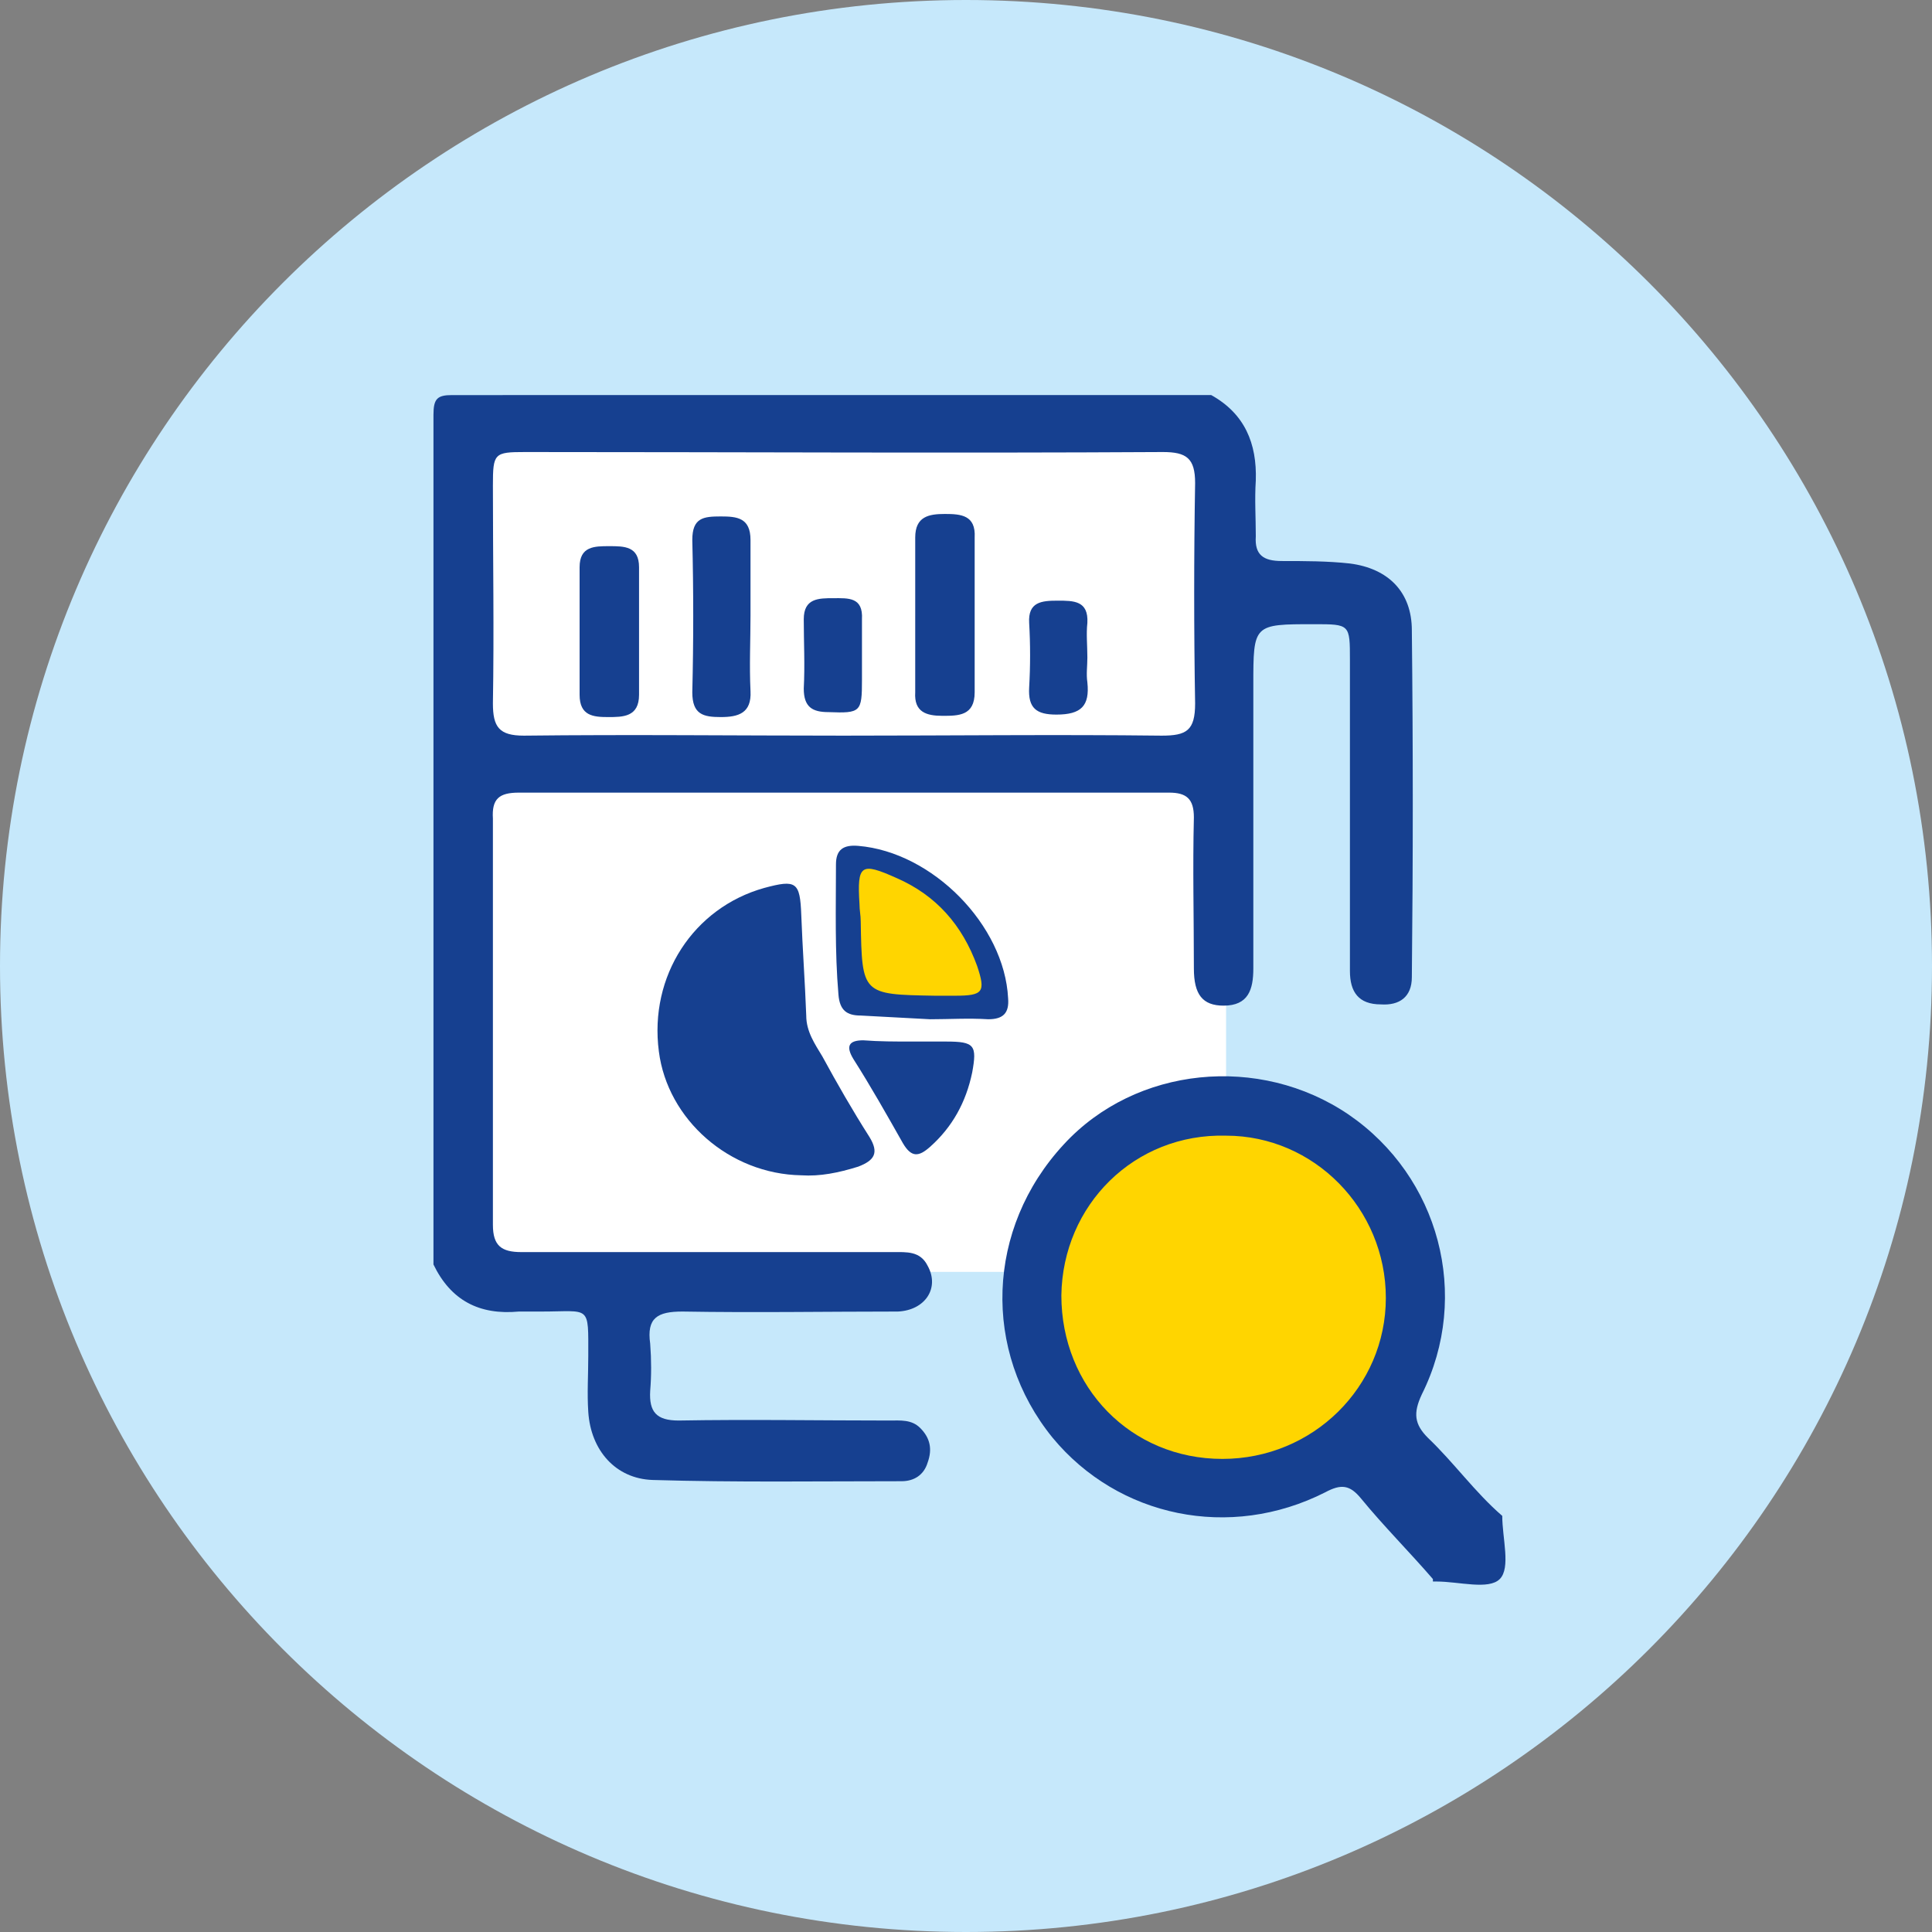
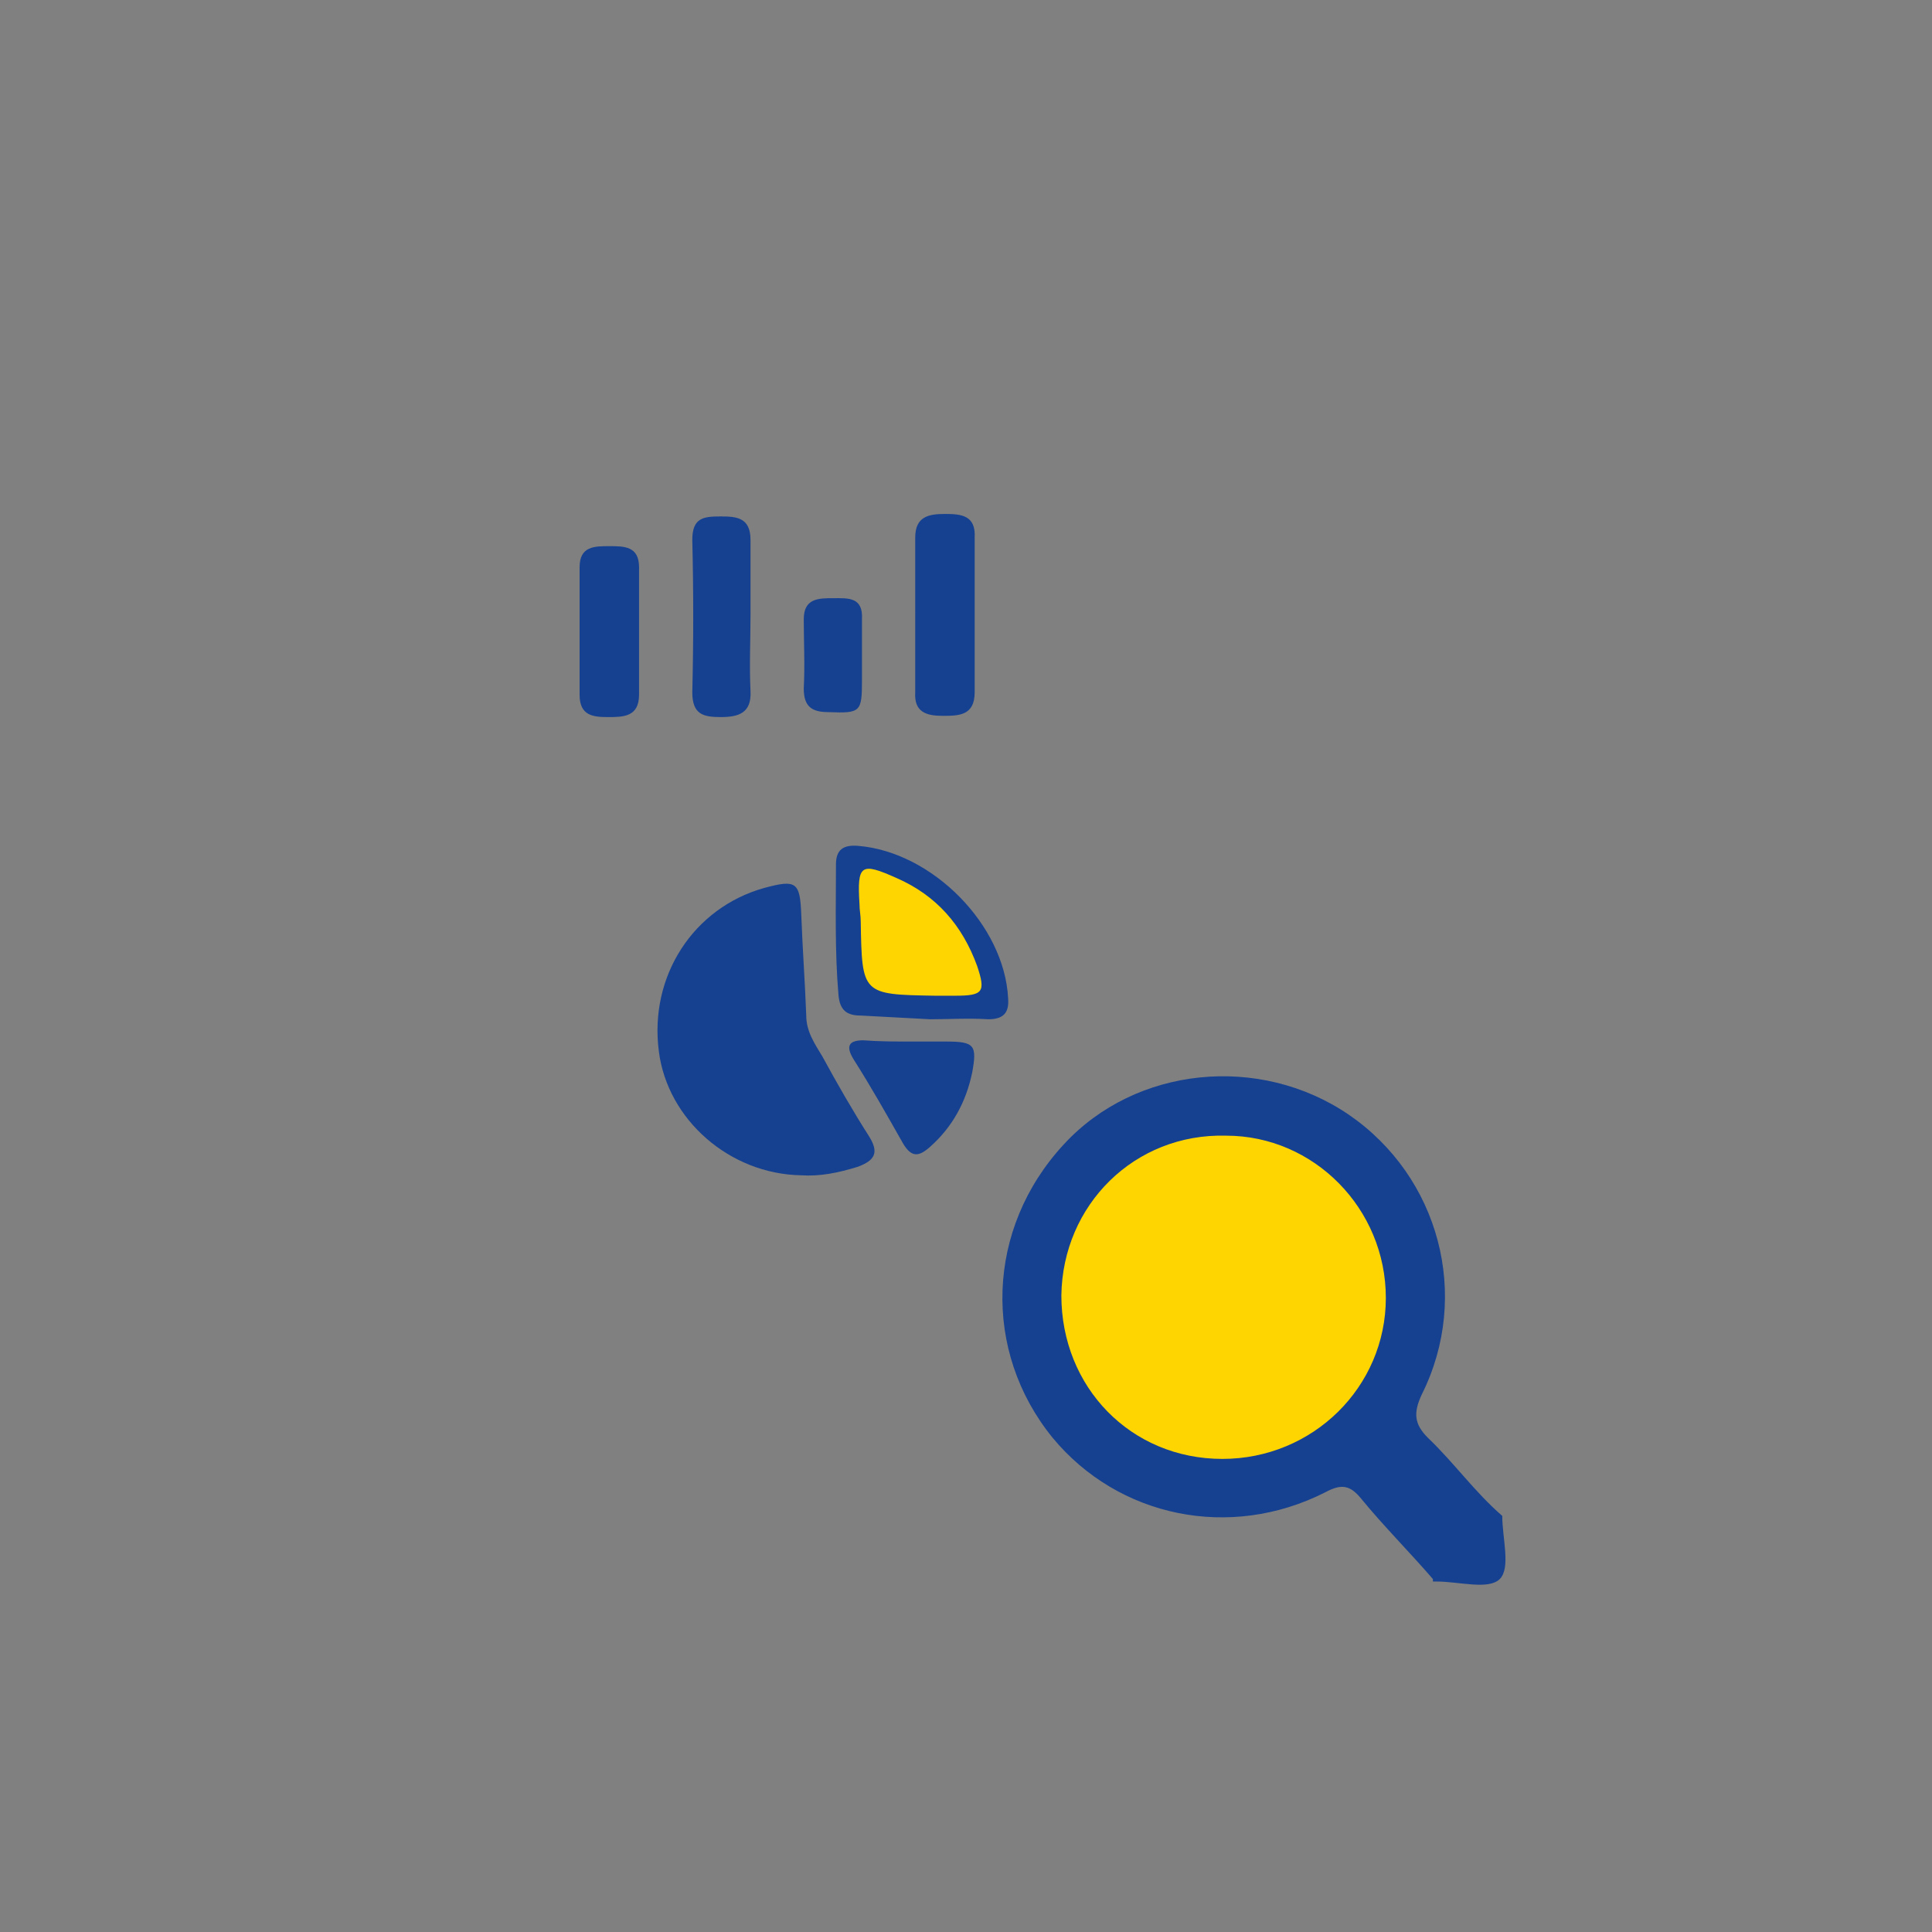
<svg xmlns="http://www.w3.org/2000/svg" id="Layer_1" x="0px" y="0px" viewBox="0 0 156 156" style="enable-background:new 0 0 156 156;" xml:space="preserve">
  <rect x="0" y="0" width="156" height="156" fill="#808080" stroke="none" />
  <style type="text/css">	.st0{fill:#C6E8FB;}	.st1{fill:#164090;}	.st2{fill:#009DF9;}	.st3{fill:#FFD500;}	.st4{fill:#FFFFFF;}	.st5{fill:none;stroke:#164090;stroke-width:3;stroke-miterlimit:10;}	.st6{fill:none;stroke:#164090;stroke-width:2;stroke-miterlimit:10;}	.st7{fill:none;stroke:#164090;stroke-miterlimit:10;}	.st8{fill:none;stroke:#164090;stroke-width:1.5;stroke-miterlimit:10;}</style>
-   <path class="st0" d="M0,78C0,34.9,34.9,0,78,0c43.1,0,78,34.9,78,78s-34.9,78-78,78C34.9,156,0,121.1,0,78" />
-   <path class="st4" d="M92.3,102.7H44.1c-3.7,0-6.7-3-6.7-6.7V42c0-3.7,3-6.7,6.7-6.7h48.2c3.7,0,6.7,3,6.7,6.7v54.1 C98.9,99.7,96,102.7,92.3,102.7" />
  <path class="st3" d="M77.8,74.1c0,0,1.9,3.9,2,4.1c0.1,0.2,0.2,3.3,0.2,3.3l-5.4,0.2l-4.9-0.4l-1-2.5l-0.5-4.4l0.4-4.6 c0,0,1.7-0.3,3,0c1.3,0.3,3.8,1.7,3.8,1.7L77.8,74.1z" />
  <path class="st3" d="M83.8,104.9c0-8.2,6.7-14.9,14.9-14.9c8.2,0,14.9,6.7,14.9,14.9c0,8.2-6.7,14.9-14.9,14.9 C90.5,119.8,83.8,113.1,83.8,104.9" />
-   <path class="st1" d="M97.8,31.9c2.7,1.5,3.7,3.9,3.6,6.9c-0.1,1.5,0,3,0,4.5c-0.1,1.5,0.6,2,2.1,2c1.8,0,3.7,0,5.5,0.2 c3.1,0.4,5,2.3,5,5.4c0.1,9.3,0.1,18.6,0,28c0,1.6-1,2.3-2.5,2.2c-1.8,0-2.5-1-2.5-2.7c0-8.4,0-16.7,0-25.1c0-2.9,0-2.9-2.9-2.9 c-4.9,0-4.9,0-4.9,4.9c0,7.6,0,15.3,0,22.9c0,1.7-0.4,3-2.4,3c-1.7,0-2.4-0.9-2.4-3c0-4.1-0.1-8.1,0-12.2c0-1.5-0.6-2-2-2 c-17.5,0-35,0-52.5,0c-1.6,0-2.2,0.5-2.1,2.1c0,10.9,0,21.9,0,32.8c0,1.7,0.7,2.2,2.3,2.2c10,0,20,0,30,0c1.1,0,2.2-0.1,2.8,1.1 c1,1.8-0.2,3.6-2.4,3.7c-5.8,0-11.6,0.1-17.4,0c-2,0-2.9,0.5-2.6,2.6c0.1,1.3,0.1,2.6,0,3.8c-0.1,1.7,0.5,2.4,2.3,2.4 c5.7-0.1,11.3,0,17,0c0.9,0,1.8-0.1,2.5,0.6c0.8,0.8,1,1.7,0.6,2.8c-0.3,1-1.1,1.5-2.1,1.5c-6.7,0-13.4,0.1-20.1-0.1 c-3-0.1-5-2.4-5.2-5.5c-0.1-1.5,0-3,0-4.5c0-4.2,0.2-3.6-3.8-3.6c-0.6,0-1.2,0-1.8,0c-3.2,0.3-5.5-0.9-6.9-3.8c0-22.9,0-45.7,0-68.6 c0-1.3,0.3-1.6,1.5-1.6C57,31.9,77.4,31.9,97.8,31.9 M68.1,59.4c8.6,0,17.2-0.1,25.7,0c2,0,2.7-0.4,2.7-2.6 c-0.1-5.9-0.1-11.9,0-17.8c0-2-0.7-2.5-2.6-2.5c-17.2,0.1-34.3,0-51.5,0c-2.5,0-2.6,0.1-2.6,2.7c0,5.9,0.1,11.8,0,17.6 c0,1.9,0.5,2.6,2.5,2.6C51,59.3,59.5,59.4,68.1,59.4" />
  <path class="st1" d="M115.7,127.5c-1.9-2.2-4-4.3-5.8-6.5c-0.9-1.1-1.6-1.2-2.9-0.5c-7.7,3.9-16.7,2-22-4.4 c-5.7-7-5.4-16.9,0.9-23.7c5.8-6.3,15.8-7.3,23-2.4c7.3,5,9.9,14.6,5.9,22.6c-0.7,1.5-0.6,2.4,0.5,3.5c2.1,2,3.8,4.4,6,6.3 c0,1.8,0.7,4.2-0.2,5.1c-0.9,0.9-3.3,0.2-5.1,0.2H115.7z M85.7,104.6c0,7.4,5.6,13.2,13,13.2c7.3,0,13.2-5.8,13.2-13 c0-7.2-5.8-13.1-12.9-13.1C91.6,91.5,85.8,97.3,85.7,104.6" />
  <path class="st1" d="M64.7,94.9c-5.8-0.1-10.8-4.5-11.5-10c-0.8-6.1,2.8-11.6,8.5-13.2c2.6-0.7,2.9-0.5,3,2.2 c0.1,2.7,0.3,5.4,0.4,8.1c0,1.3,0.7,2.3,1.3,3.3c1.2,2.2,2.4,4.3,3.8,6.5c0.8,1.3,0.4,1.9-0.9,2.4C67.7,94.7,66.2,95,64.7,94.9" />
  <path class="st1" d="M75.1,82.3c-1.9-0.1-3.8-0.2-5.6-0.3c-1.1,0-1.7-0.4-1.8-1.7c-0.3-3.5-0.2-7-0.2-10.5c0-1.2,0.6-1.6,1.8-1.5 c6,0.5,11.8,6.4,12.1,12.3c0.1,1.2-0.4,1.7-1.6,1.7C78.2,82.2,76.6,82.3,75.1,82.3 M75.5,80.4c0.5,0,1.1,0,1.6,0 c2.3,0,2.5-0.3,1.8-2.4c-1.2-3.3-3.3-5.7-6.5-7.1c-2.9-1.3-3.2-1.1-3,2.1c0,0.5,0.1,0.9,0.1,1.4C69.6,80.3,69.6,80.3,75.5,80.4" />
  <path class="st1" d="M73.6,84.1c0.9,0,1.9,0,2.8,0c2.3,0,2.5,0.3,2.1,2.5C78,89,76.9,91,75.1,92.6c-0.9,0.8-1.5,0.9-2.2-0.3 c-1.3-2.3-2.6-4.6-4-6.8c-0.6-1-0.4-1.5,0.8-1.5C71,84.1,72.3,84.1,73.6,84.1L73.6,84.1z" />
  <path class="st1" d="M73.9,49.7c0-2.1,0-4.2,0-6.3c0-1.7,1.1-1.9,2.4-1.9c1.3,0,2.5,0.1,2.4,1.9c0,4.2,0,8.4,0,12.5 c0,1.9-1.3,1.9-2.6,1.9c-1.3,0-2.3-0.3-2.2-1.9C73.9,53.9,73.9,51.8,73.9,49.7" />
  <path class="st1" d="M60.6,49.7c0,2-0.1,4,0,6.1c0.1,1.8-1,2.1-2.4,2.1c-1.4,0-2.3-0.2-2.3-2c0.1-4.1,0.1-8.2,0-12.3 c0-1.8,0.9-1.9,2.3-1.9c1.3,0,2.4,0.1,2.4,1.9C60.6,45.5,60.6,47.6,60.6,49.7" />
  <path class="st1" d="M51.6,50.8c0,1.8,0,3.5,0,5.3c0,1.8-1.3,1.8-2.5,1.8c-1.2,0-2.3-0.1-2.3-1.8c0-3.4,0-6.9,0-10.3 c0-1.7,1.2-1.7,2.4-1.7c1.2,0,2.4,0,2.4,1.7C51.6,47.4,51.6,49.1,51.6,50.8" />
  <path class="st1" d="M69.6,53.1c0,0.6,0,1.2,0,1.8c0,2.6-0.1,2.7-2.7,2.6c-1.3,0-2-0.4-2-1.9c0.1-1.9,0-3.8,0-5.6 c0-1.7,1.2-1.7,2.4-1.7c1.2,0,2.4-0.1,2.3,1.7C69.6,51.1,69.6,52.1,69.6,53.1L69.6,53.1z" />
-   <path class="st1" d="M87.8,53.1c0,0.7-0.1,1.3,0,2c0.2,1.9-0.5,2.6-2.5,2.6c-1.6,0-2.3-0.5-2.2-2.2c0.1-1.7,0.1-3.5,0-5.2 c-0.1-1.7,1-1.8,2.3-1.8c1.3,0,2.5,0,2.4,1.8C87.7,51.2,87.8,52.1,87.8,53.1L87.8,53.1z" />
</svg>